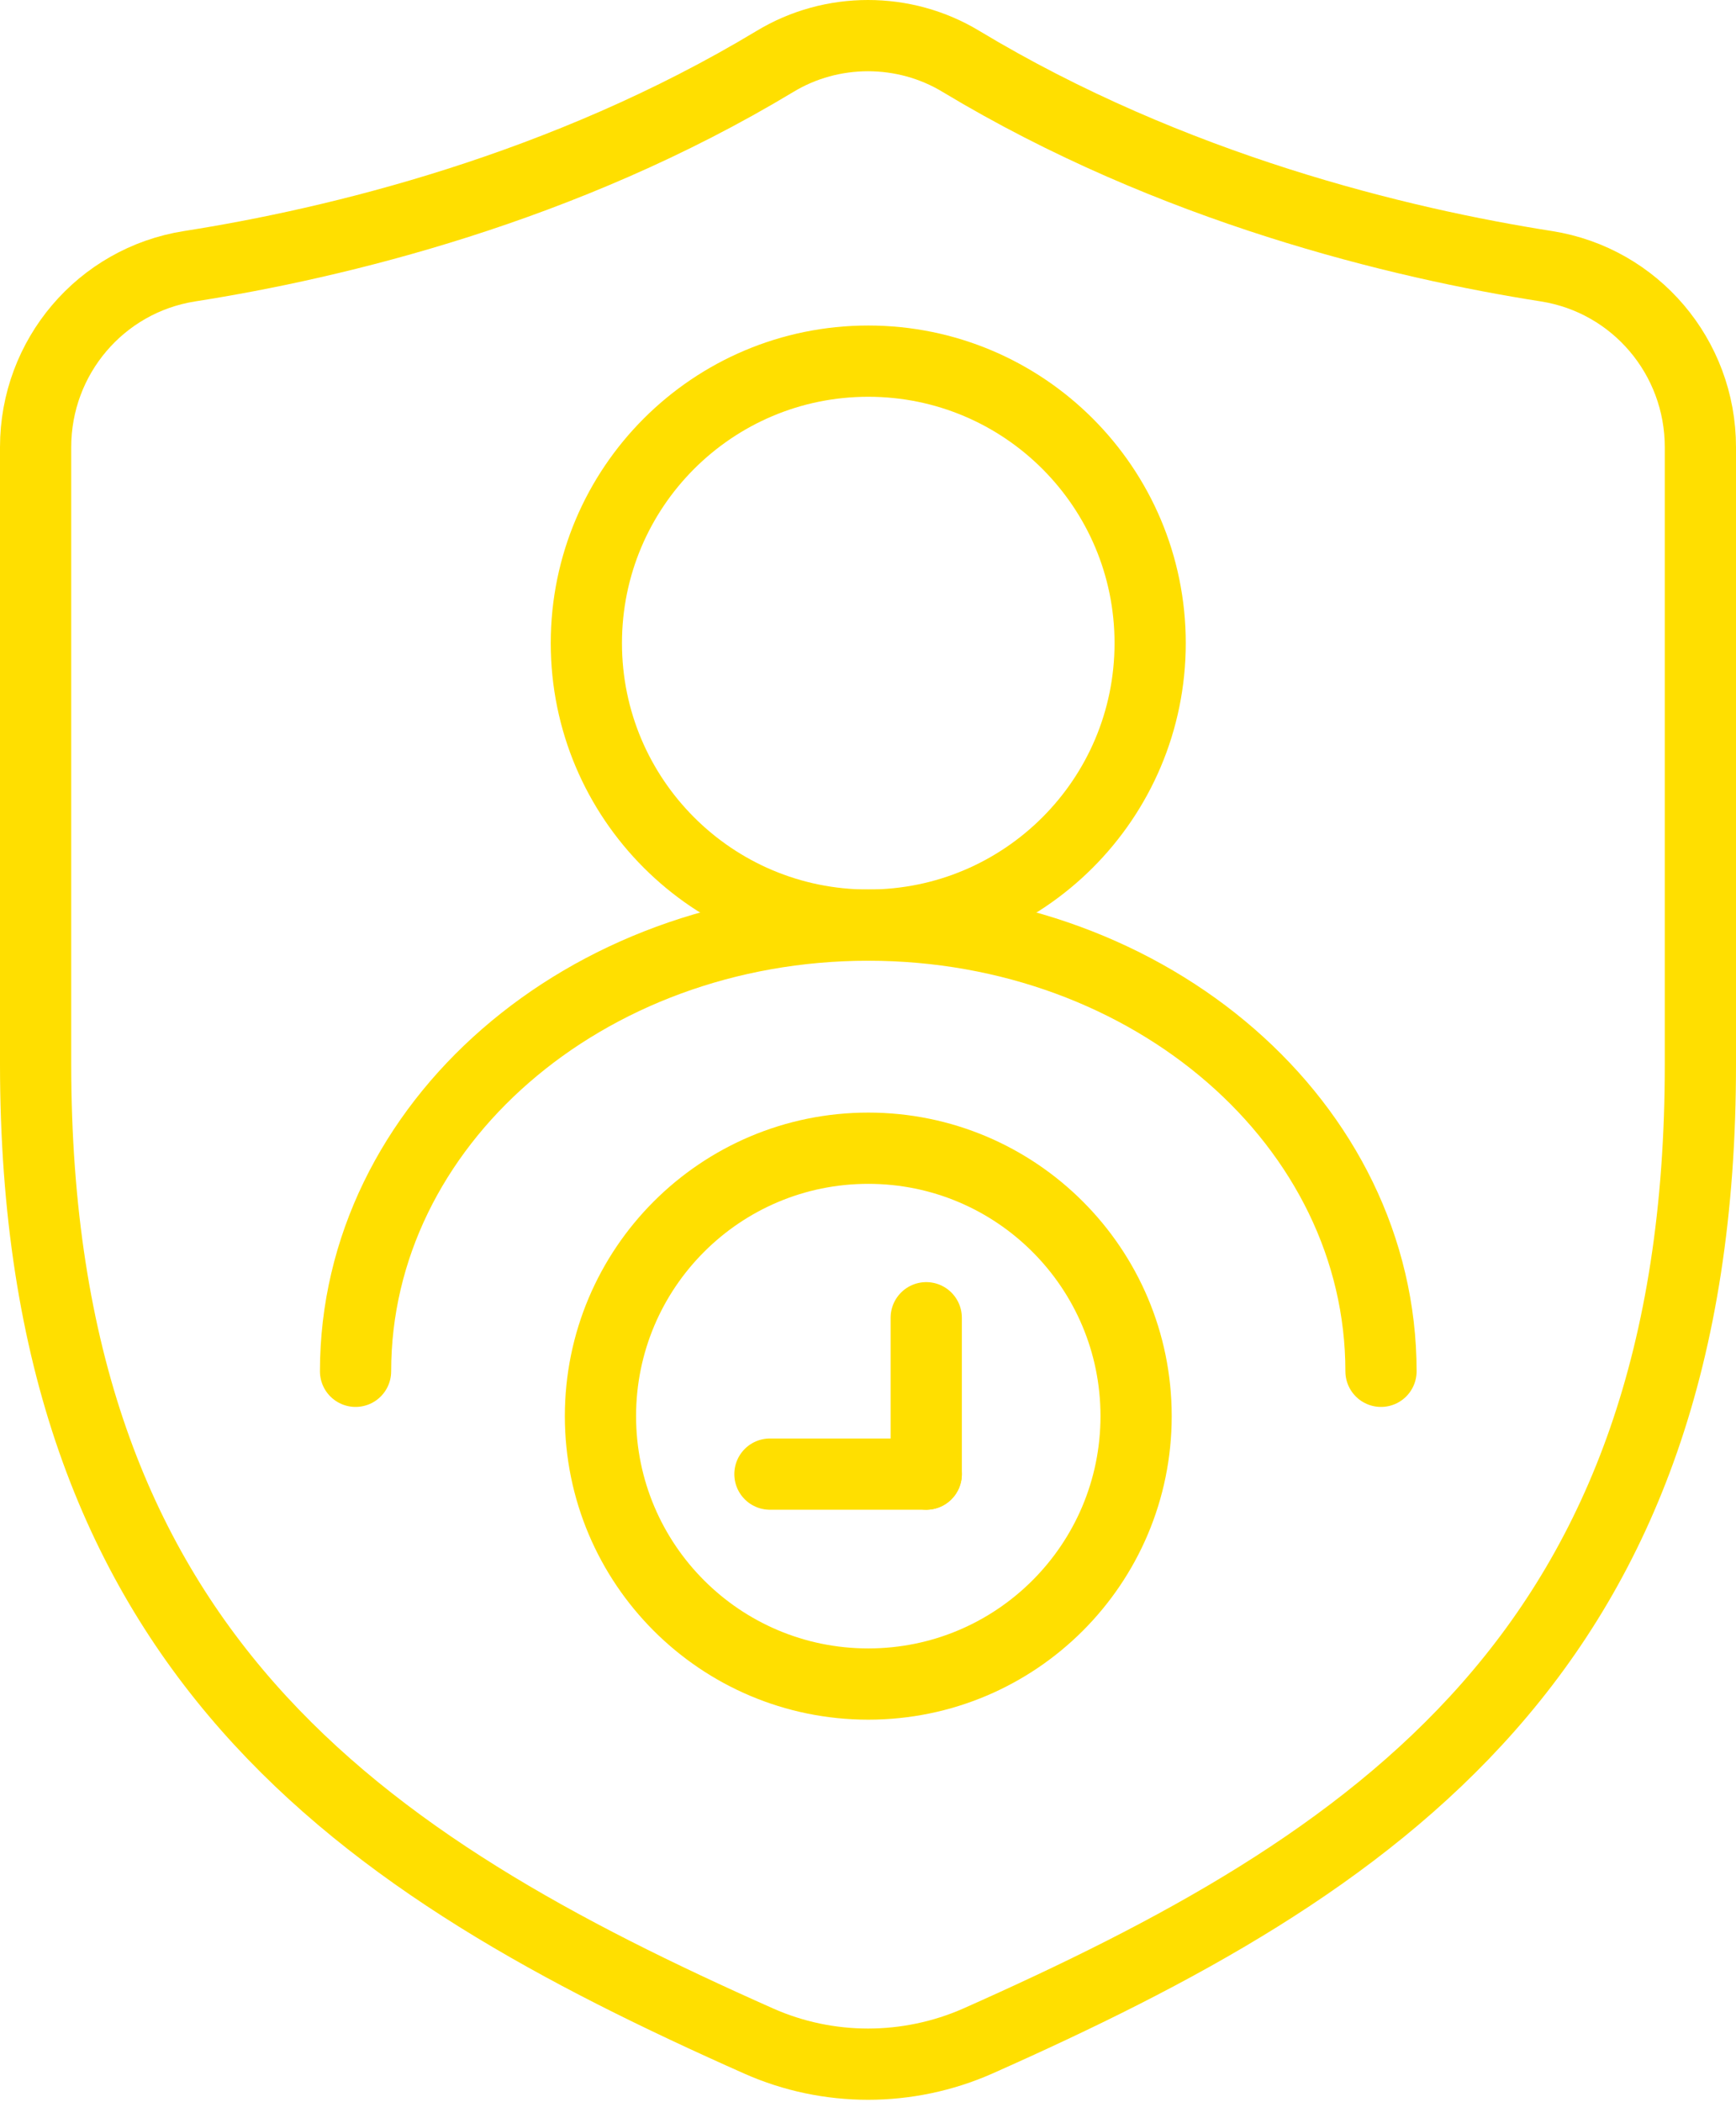
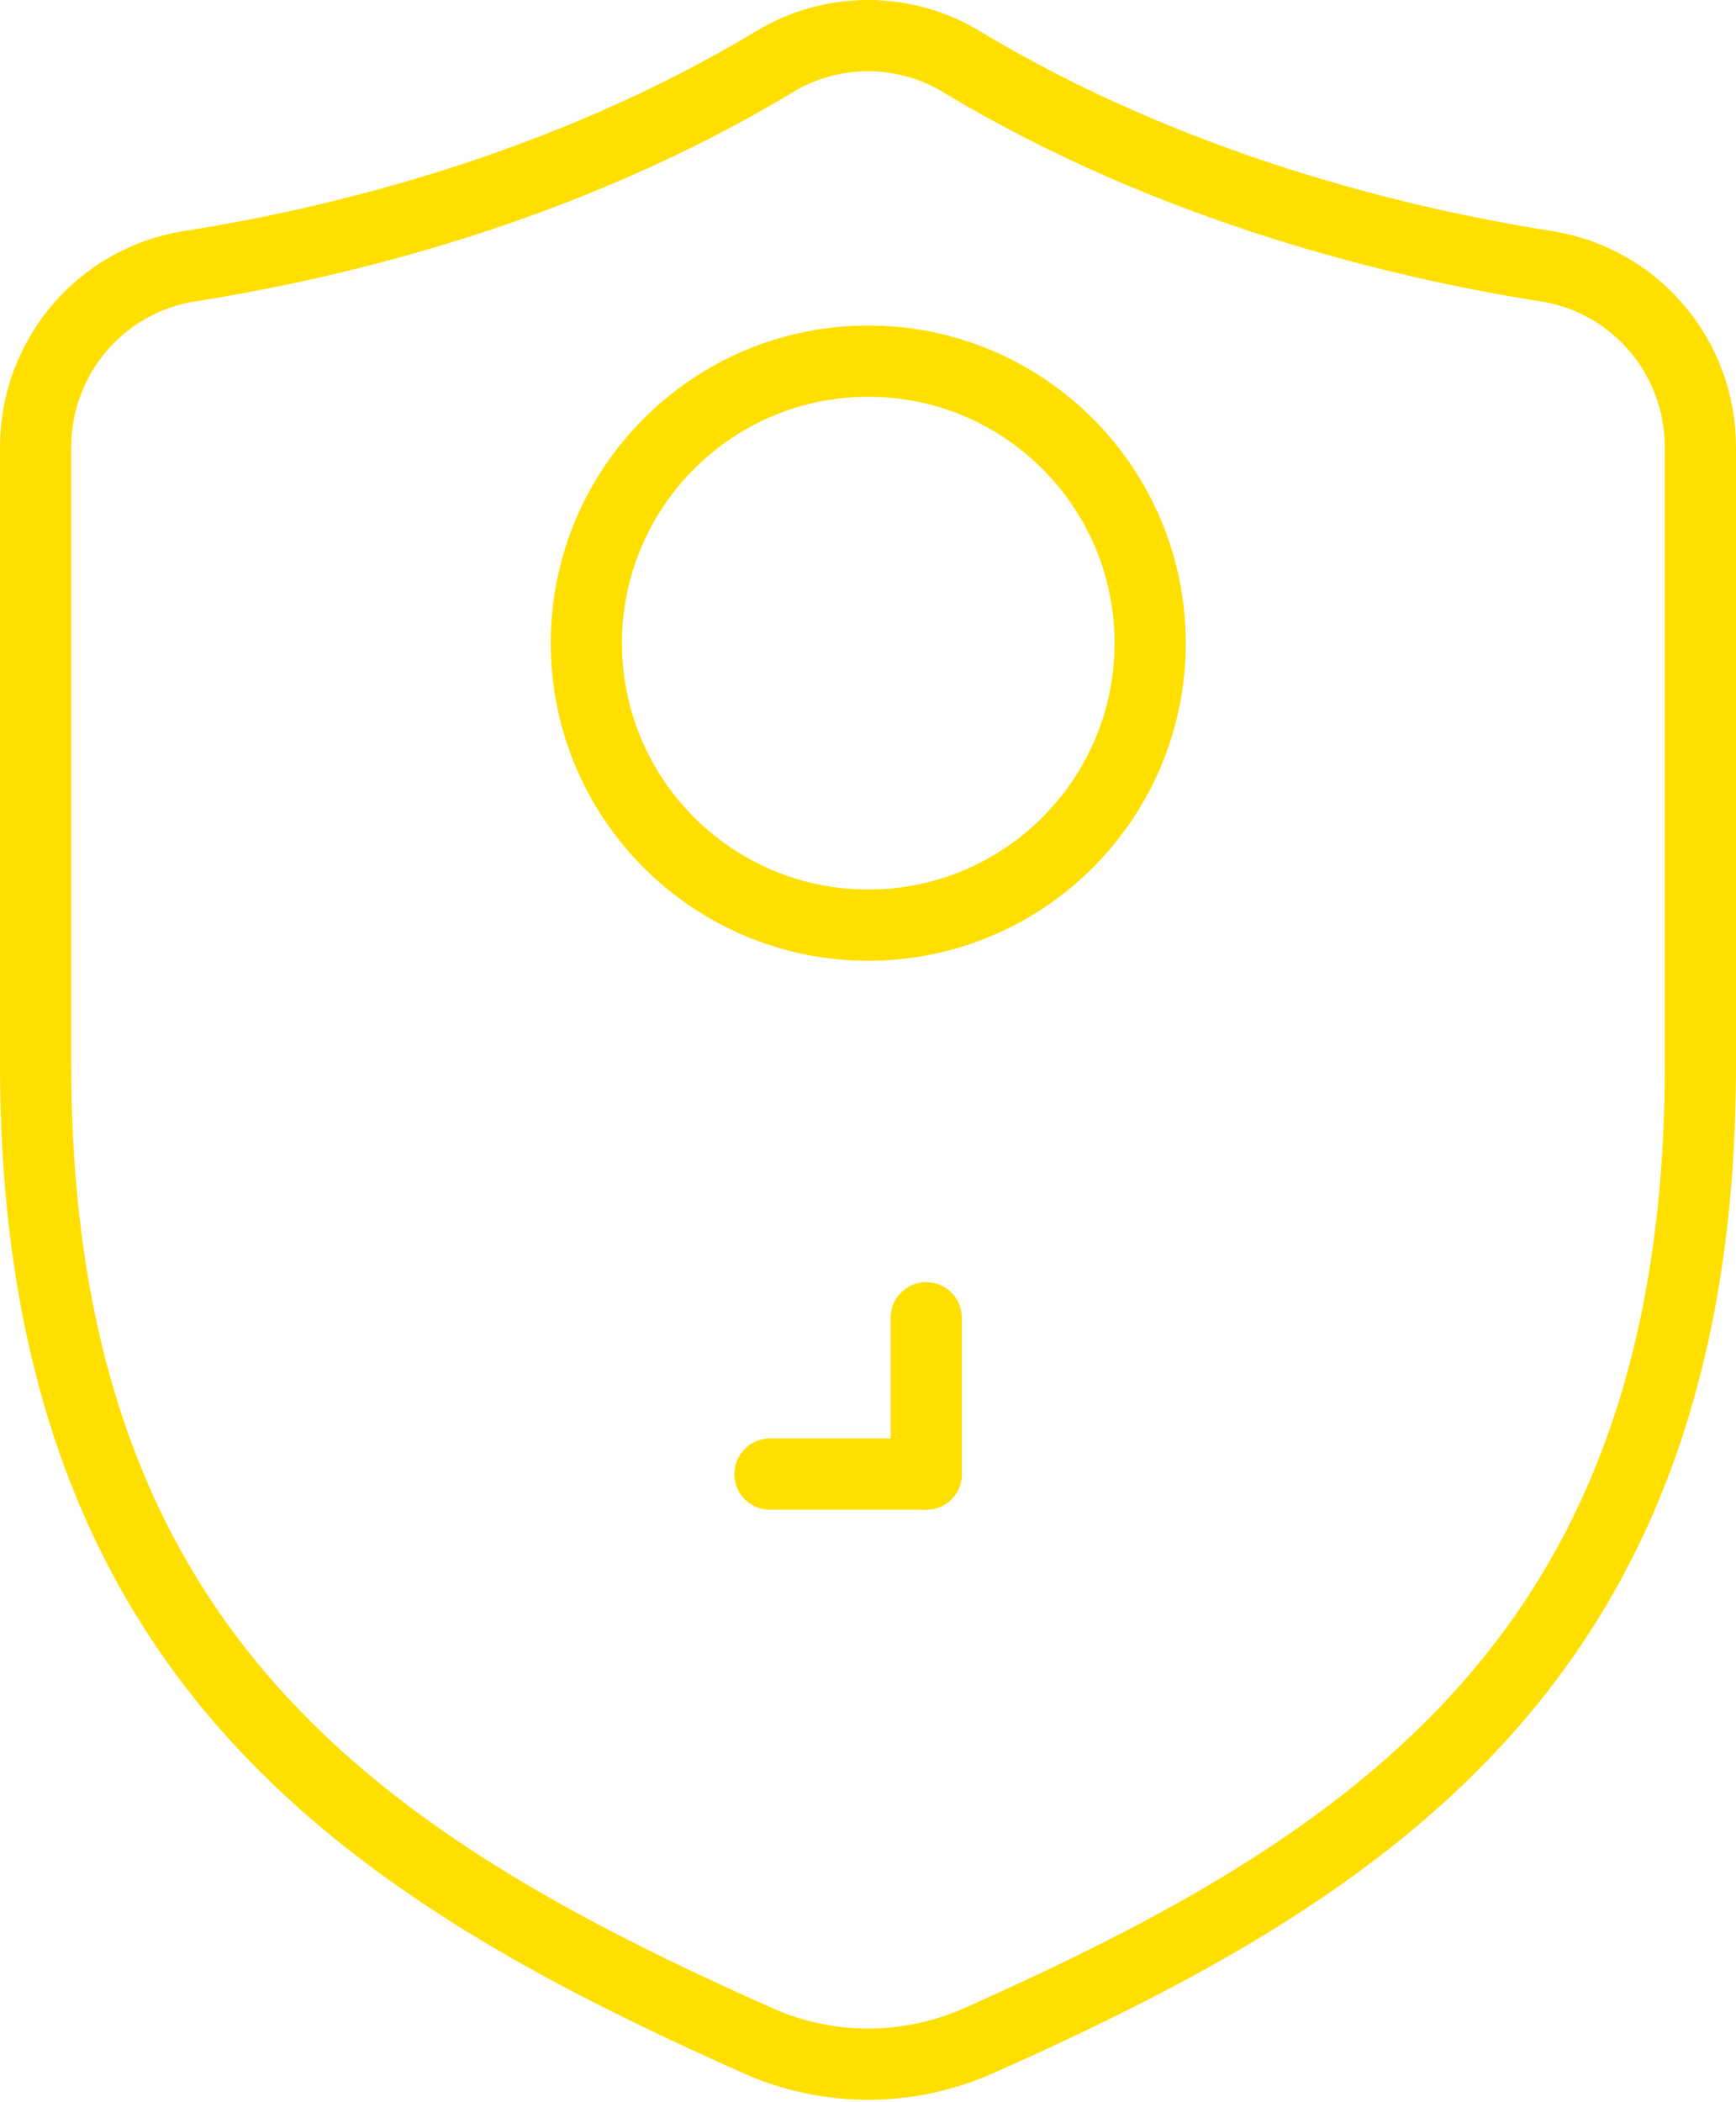
<svg xmlns="http://www.w3.org/2000/svg" width="195" height="236" viewBox="0 0 195 236" fill="none">
  <path d="M109.82 229.19C101.977 232.643 93.022 232.643 85.238 229.19C40.581 209.349 4 185.586 4 119.448V50.209C4 40.083 11.316 31.479 21.266 29.899C37.713 27.324 63.348 21.178 87.052 6.897C93.432 3.034 101.568 3.034 107.947 6.897C131.652 21.178 157.287 27.324 173.734 29.899C183.684 31.479 191 40.083 191 50.209V119.448C191.058 185.586 154.478 209.349 109.82 229.19Z" stroke="#FFDF00" stroke-width="8" stroke-miterlimit="10" stroke-linecap="round" stroke-linejoin="round" />
-   <path d="M39.938 153.98C39.938 126.296 65.691 103.879 97.531 103.879C129.37 103.879 155.123 126.296 155.123 153.98" stroke="#FFDF00" stroke-width="8" stroke-miterlimit="10" stroke-linecap="round" stroke-linejoin="round" />
  <path d="M97.528 103.88C115.016 103.88 129.193 89.704 129.193 72.216C129.193 54.729 115.016 40.552 97.528 40.552C80.041 40.552 65.864 54.729 65.864 72.216C65.864 89.704 80.041 103.88 97.528 103.88Z" stroke="#FFDF00" stroke-width="8" stroke-miterlimit="10" stroke-linecap="round" stroke-linejoin="round" />
-   <path d="M97.531 189.097C114.146 189.097 127.615 175.628 127.615 159.014C127.615 142.399 114.146 128.93 97.531 128.93C80.916 128.93 67.448 142.399 67.448 159.014C67.448 175.628 80.916 189.097 97.531 189.097Z" stroke="#FFDF00" stroke-width="8" stroke-miterlimit="10" stroke-linecap="round" stroke-linejoin="round" />
  <path d="M104.041 147.966V165.525" stroke="#FFDF00" stroke-width="8" stroke-miterlimit="10" stroke-linecap="round" stroke-linejoin="round" />
  <path d="M86.484 165.525H104.042" stroke="#FFDF00" stroke-width="8" stroke-miterlimit="10" stroke-linecap="round" stroke-linejoin="round" />
</svg>